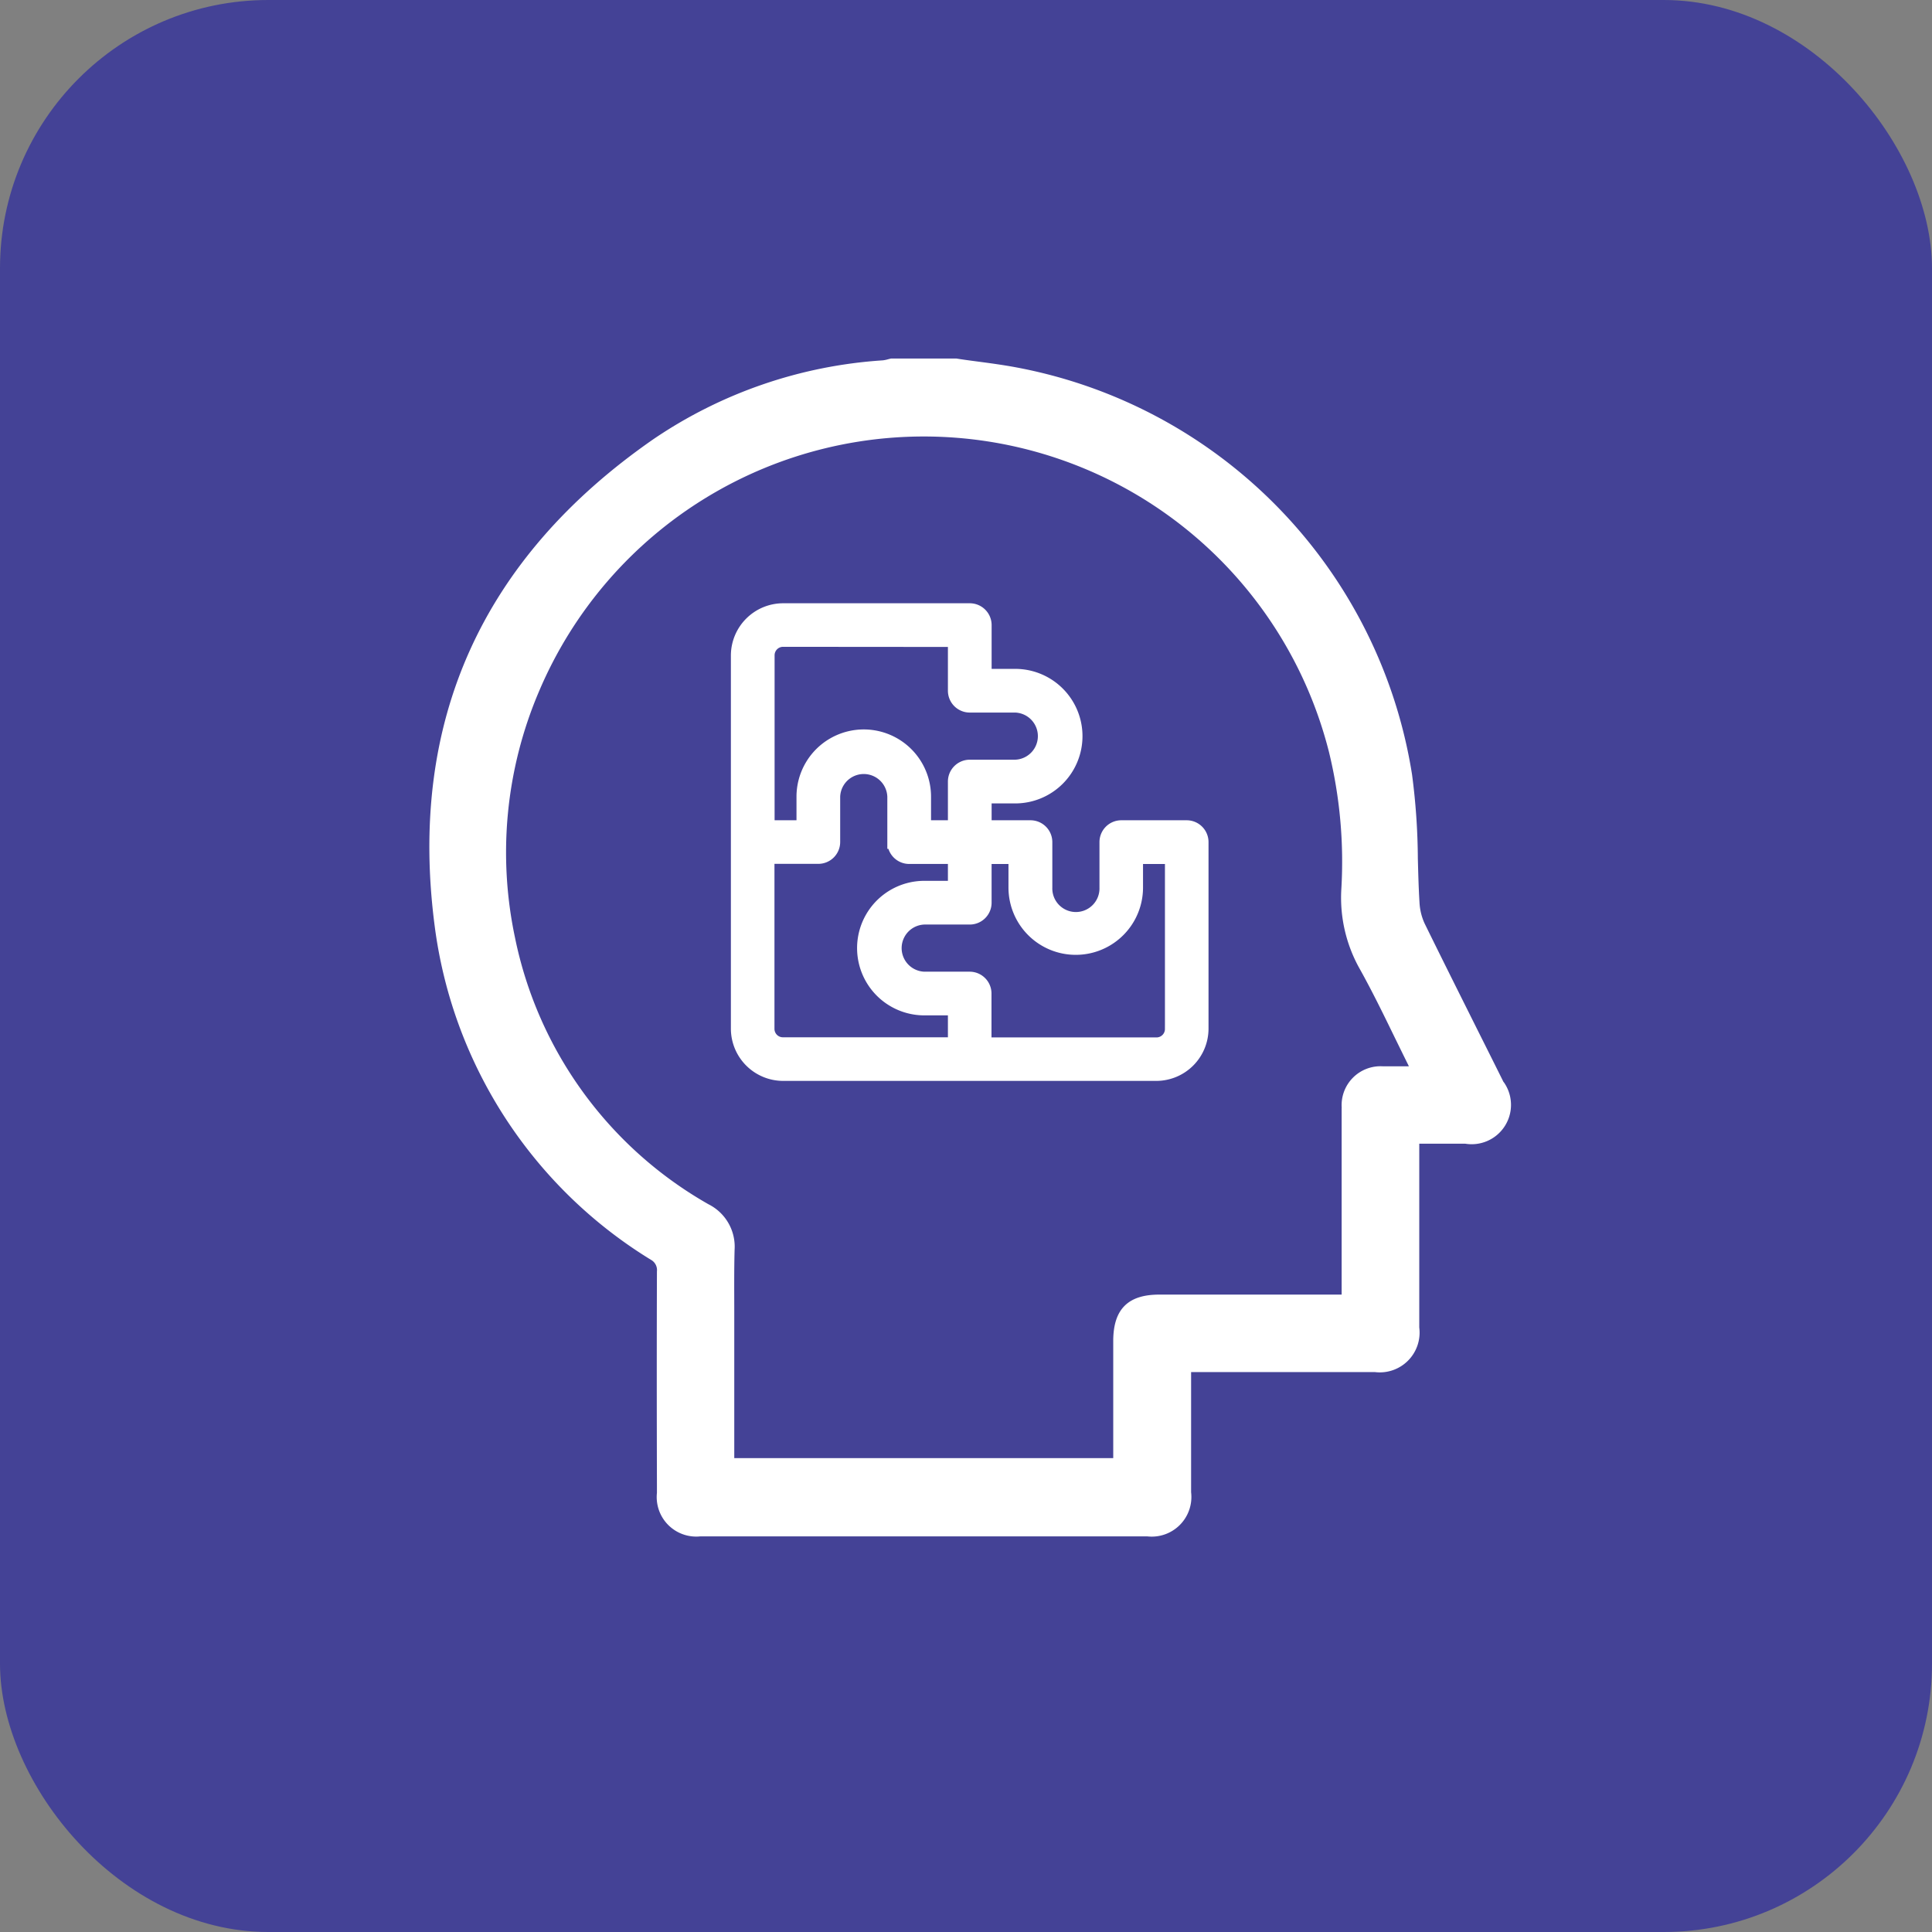
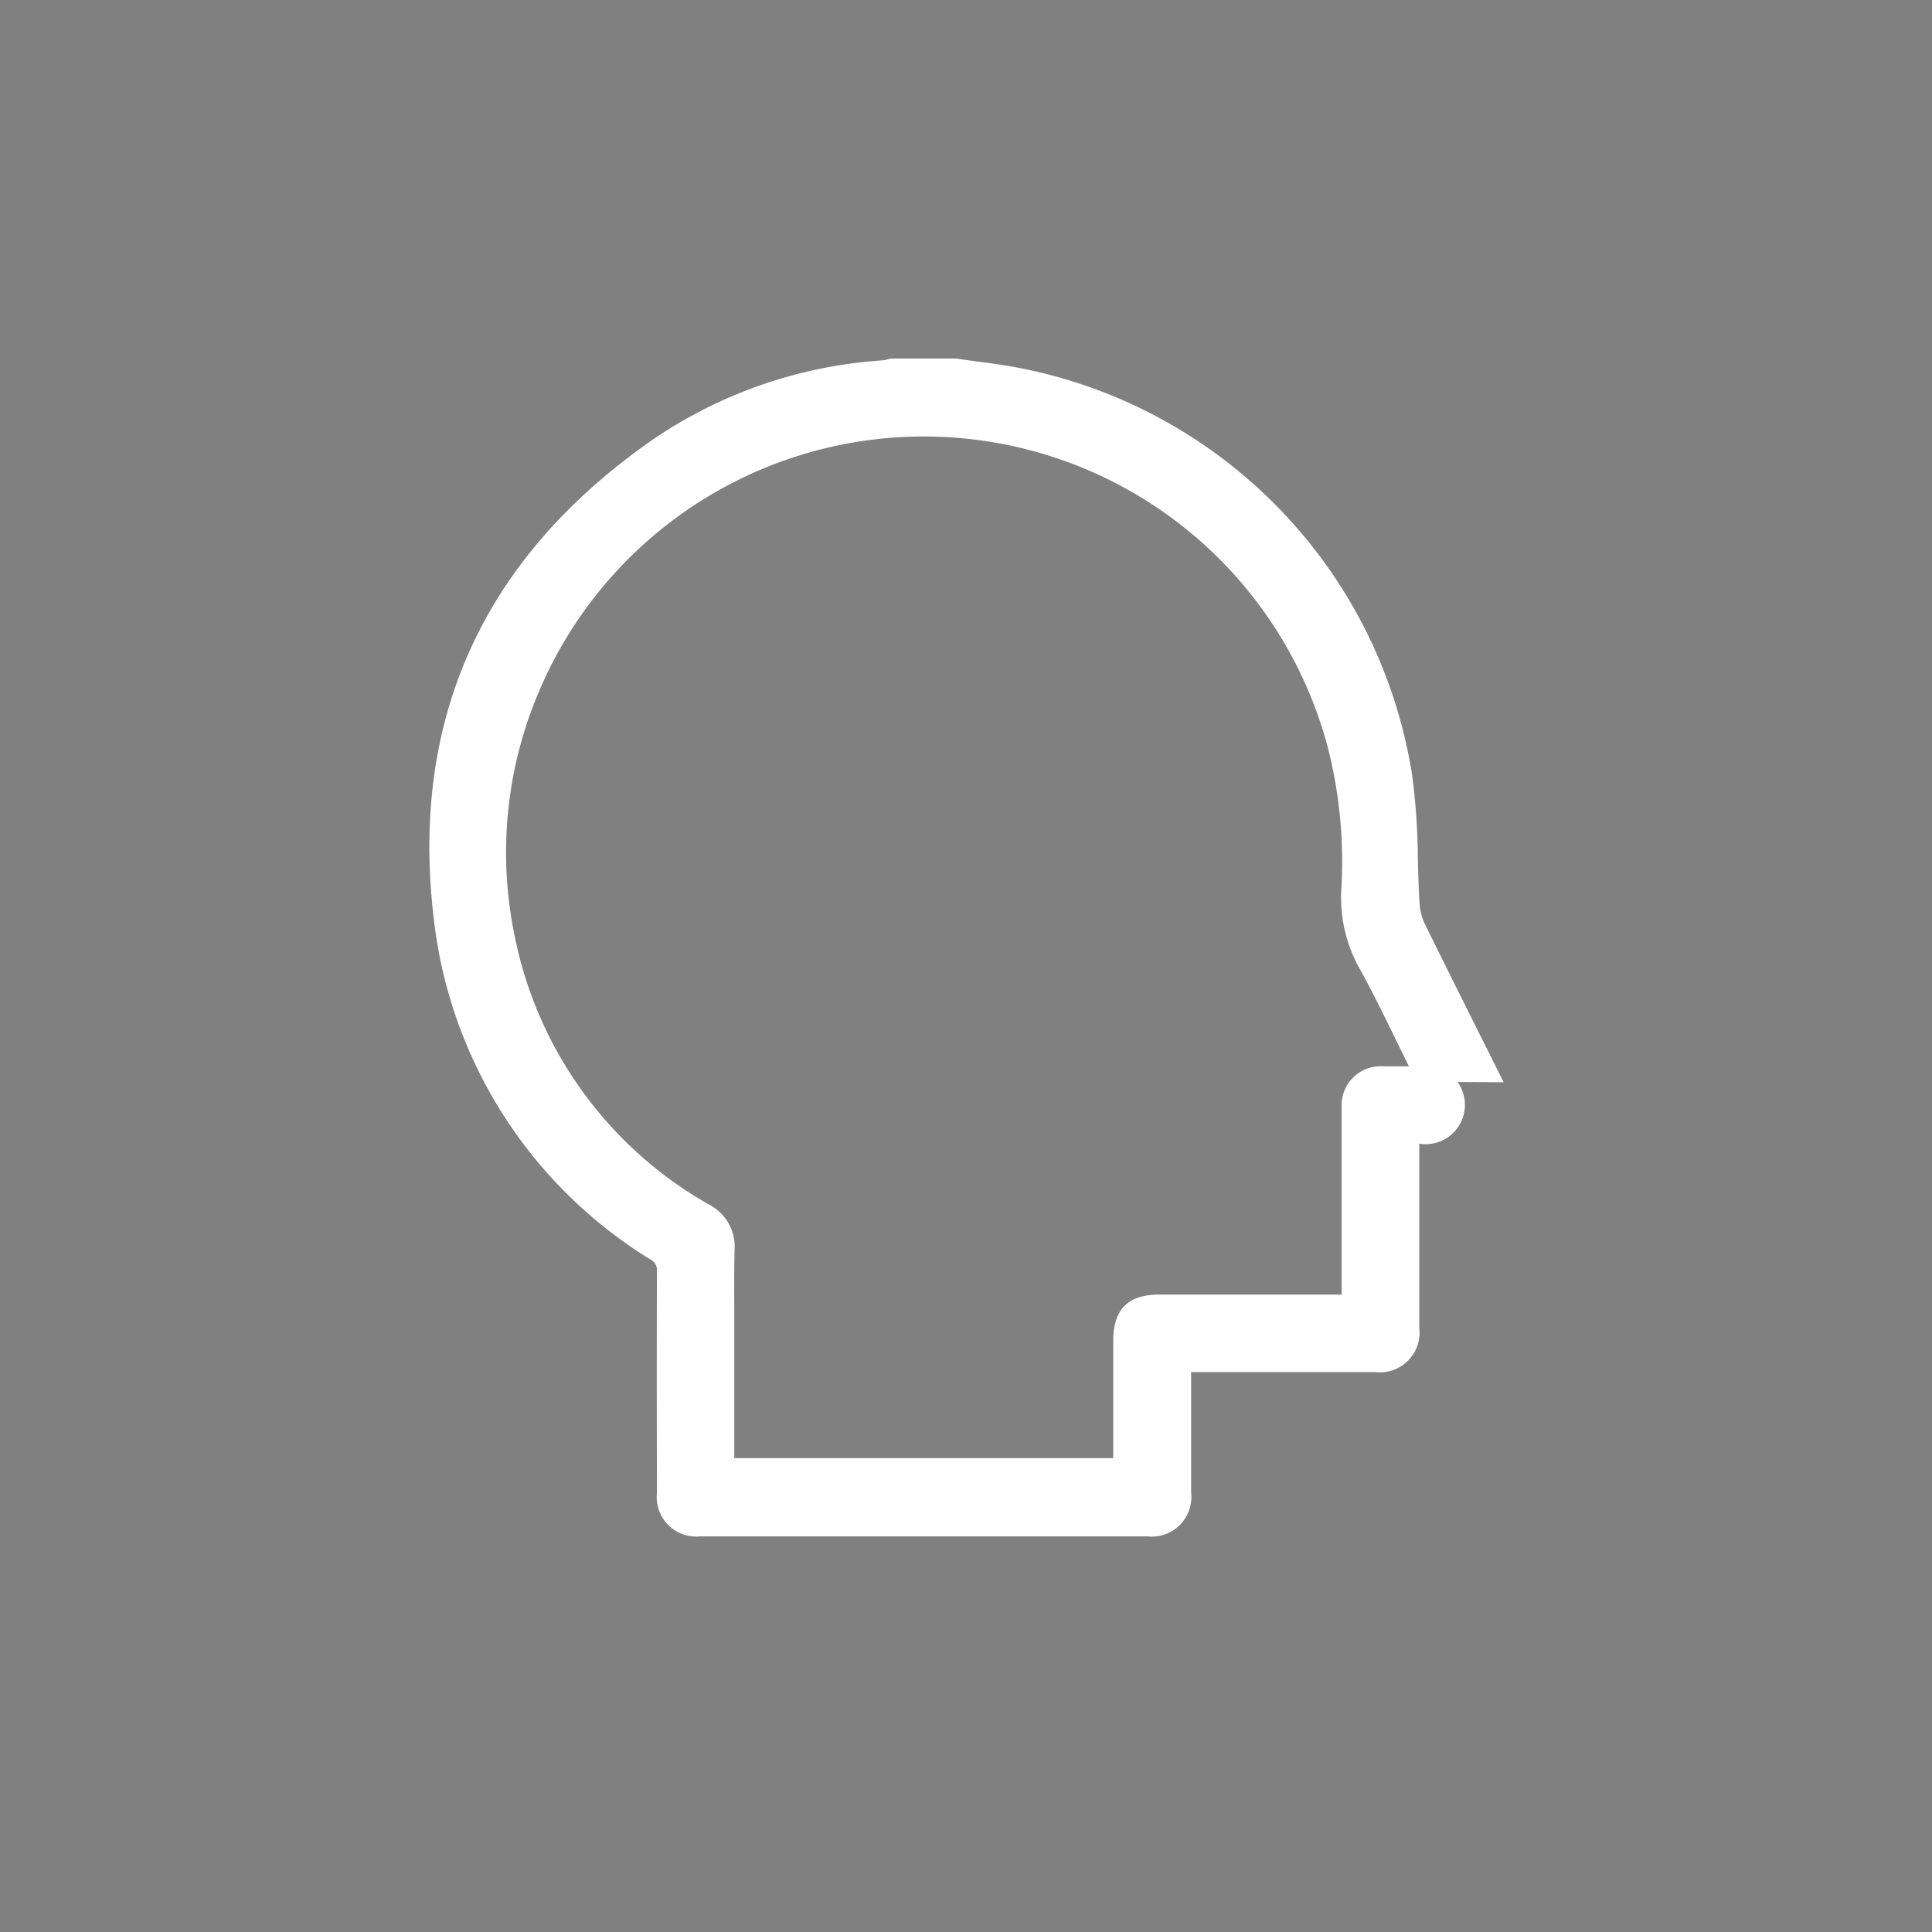
<svg xmlns="http://www.w3.org/2000/svg" width="72" height="72" viewBox="0 0 72 72">
  <rect x="0" y="0" width="72" height="72" fill="#808080" stroke="none" />
  <g id="Group_15511" data-name="Group 15511" transform="translate(-374 -2365)">
-     <rect id="Rounded_Rectangle_5_copy_11" data-name="Rounded Rectangle 5 copy 11" width="72" height="72" rx="10" transform="translate(374 2365)" fill="#444296" />
    <g id="Group_15177" data-name="Group 15177" transform="translate(64.846 600.318)">
      <g id="Group_15176" data-name="Group 15176" transform="translate(325.154 1778.045)">
        <g id="Group_12915" data-name="Group 12915" transform="translate(0)">
-           <path id="Path_1716" data-name="Path 1716" d="M6330.4,8849.26q-.483-.971-.97-1.942c-.652-1.306-1.328-2.656-1.981-3.988a2.131,2.131,0,0,1-.185-.781c-.033-.54-.047-1.093-.061-1.627a24.809,24.809,0,0,0-.217-3.134,18.354,18.354,0,0,0-14.75-15.169c-.507-.095-1.024-.163-1.525-.229-.235-.031-.469-.062-.7-.1l-2.406,0-.037,0c-.037.008-.073.018-.11.027a1.214,1.214,0,0,1-.194.04,17.181,17.181,0,0,0-8.545,2.935c-6.408,4.444-9.152,10.554-8.154,18.159a17.165,17.165,0,0,0,8.049,12.421.439.439,0,0,1,.232.438c-.009,2.65-.007,5.346,0,7.953v.3a1.472,1.472,0,0,0,1.607,1.622h16.674a1.478,1.478,0,0,0,1.626-1.646q0-1.459,0-2.919v-1.559H6321q2.3,0,4.6,0a1.483,1.483,0,0,0,1.656-1.661q0-2.316,0-4.634v-2.215h1.718a1.466,1.466,0,0,0,1.427-2.3Zm-6.037.957c0,1.683,0,3.366,0,5.073v1.884h-6.8c-1.167,0-1.711.55-1.712,1.729v4.365h-14.123v-4.363c0-.337,0-.675,0-1.012,0-.782-.009-1.591.012-2.385a1.767,1.767,0,0,0-.972-1.7,14.83,14.83,0,0,1-7.211-9.936,15.289,15.289,0,0,1,.885-9.156,15.574,15.574,0,0,1,29.449,2.237,17.263,17.263,0,0,1,.459,5.137,5.407,5.407,0,0,0,.7,2.968c.453.813.87,1.668,1.272,2.494.174.354.347.709.523,1.063l.024.052h-.151c-.279,0-.543,0-.807,0A1.449,1.449,0,0,0,6324.366,8850.217Z" transform="translate(-6290.364 -8822.291)" fill="#fff" />
+           <path id="Path_1716" data-name="Path 1716" d="M6330.4,8849.26q-.483-.971-.97-1.942c-.652-1.306-1.328-2.656-1.981-3.988a2.131,2.131,0,0,1-.185-.781c-.033-.54-.047-1.093-.061-1.627a24.809,24.809,0,0,0-.217-3.134,18.354,18.354,0,0,0-14.75-15.169c-.507-.095-1.024-.163-1.525-.229-.235-.031-.469-.062-.7-.1l-2.406,0-.037,0c-.037.008-.073.018-.11.027a1.214,1.214,0,0,1-.194.04,17.181,17.181,0,0,0-8.545,2.935c-6.408,4.444-9.152,10.554-8.154,18.159a17.165,17.165,0,0,0,8.049,12.421.439.439,0,0,1,.232.438c-.009,2.65-.007,5.346,0,7.953v.3a1.472,1.472,0,0,0,1.607,1.622h16.674a1.478,1.478,0,0,0,1.626-1.646q0-1.459,0-2.919v-1.559H6321q2.3,0,4.6,0a1.483,1.483,0,0,0,1.656-1.661q0-2.316,0-4.634v-2.215a1.466,1.466,0,0,0,1.427-2.3Zm-6.037.957c0,1.683,0,3.366,0,5.073v1.884h-6.8c-1.167,0-1.711.55-1.712,1.729v4.365h-14.123v-4.363c0-.337,0-.675,0-1.012,0-.782-.009-1.591.012-2.385a1.767,1.767,0,0,0-.972-1.7,14.83,14.83,0,0,1-7.211-9.936,15.289,15.289,0,0,1,.885-9.156,15.574,15.574,0,0,1,29.449,2.237,17.263,17.263,0,0,1,.459,5.137,5.407,5.407,0,0,0,.7,2.968c.453.813.87,1.668,1.272,2.494.174.354.347.709.523,1.063l.024.052h-.151c-.279,0-.543,0-.807,0A1.449,1.449,0,0,0,6324.366,8850.217Z" transform="translate(-6290.364 -8822.291)" fill="#fff" />
        </g>
      </g>
      <g id="Group_1421" data-name="Group 1421" transform="translate(336.642 1787.413)">
        <g id="Group_148" data-name="Group 148" transform="translate(0 0)">
-           <path id="Path_492" data-name="Path 492" d="M0,1.692V15.611A1.7,1.7,0,0,0,1.693,17.3H15.612A1.7,1.7,0,0,0,17.3,15.611V8.651a.564.564,0,0,0-.564-.564H14.3a.564.564,0,0,0-.564.564v1.693a1.129,1.129,0,1,1-2.257,0V8.651a.564.564,0,0,0-.564-.564H9.217V6.959h1.129a2.257,2.257,0,0,0,0-4.514H9.217V.563A.564.564,0,0,0,8.652,0H1.693A1.7,1.7,0,0,0,0,1.692ZM10.345,9.216v1.129a2.257,2.257,0,0,0,4.514,0V9.216h1.317v6.4a.565.565,0,0,1-.564.564h-6.4V14.294a.564.564,0,0,0-.564-.564H6.959a1.129,1.129,0,0,1,0-2.257H8.652a.564.564,0,0,0,.564-.564V9.216ZM5.831,8.651a.564.564,0,0,0,.564.564H8.088v1.129H6.96a2.257,2.257,0,0,0,0,4.514H8.088v1.317h-6.4a.565.565,0,0,1-.564-.564v-6.4H3.009a.564.564,0,0,0,.564-.564V6.959a1.129,1.129,0,0,1,2.257,0V8.651ZM8.088,1.128V3.009a.564.564,0,0,0,.564.564h1.693a1.129,1.129,0,0,1,0,2.257H8.652a.564.564,0,0,0-.564.564V8.087H6.959V6.959a2.257,2.257,0,1,0-4.514,0V8.087H1.129v-6.4a.565.565,0,0,1,.564-.564Z" transform="translate(0 0.001)" fill="#fff" stroke="#fff" stroke-width="0.5" />
-         </g>
+           </g>
      </g>
    </g>
  </g>
</svg>